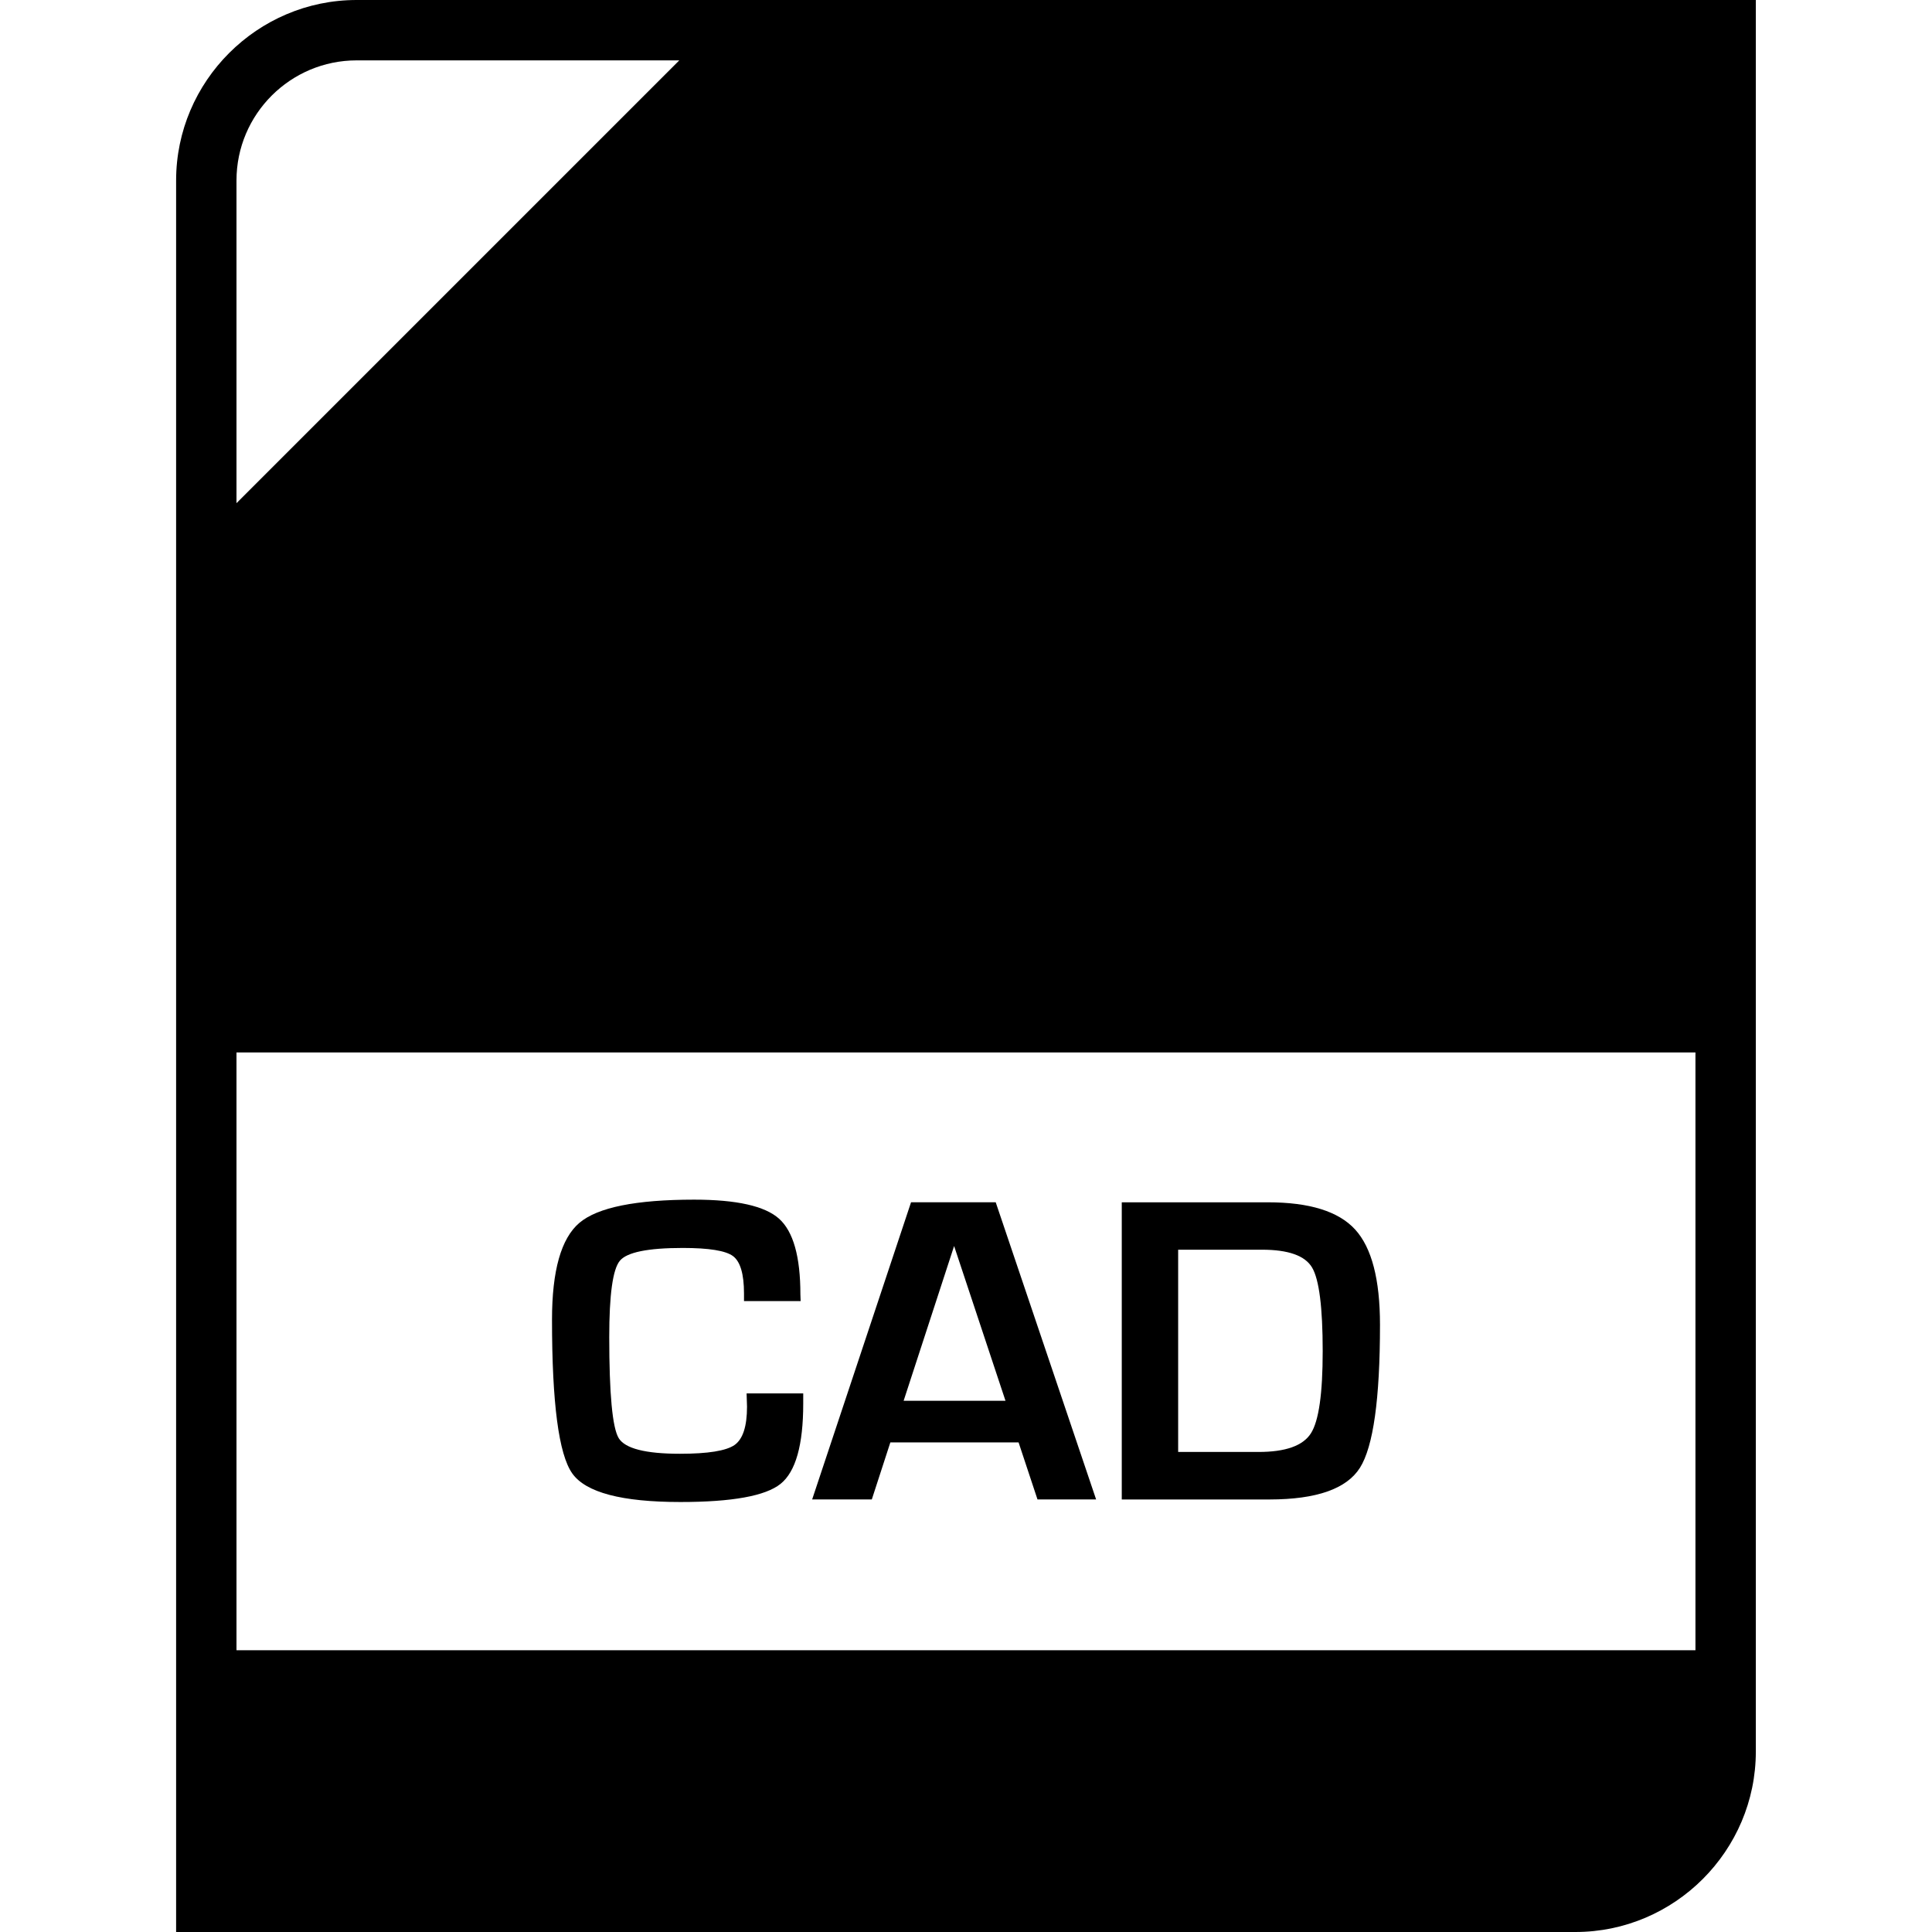
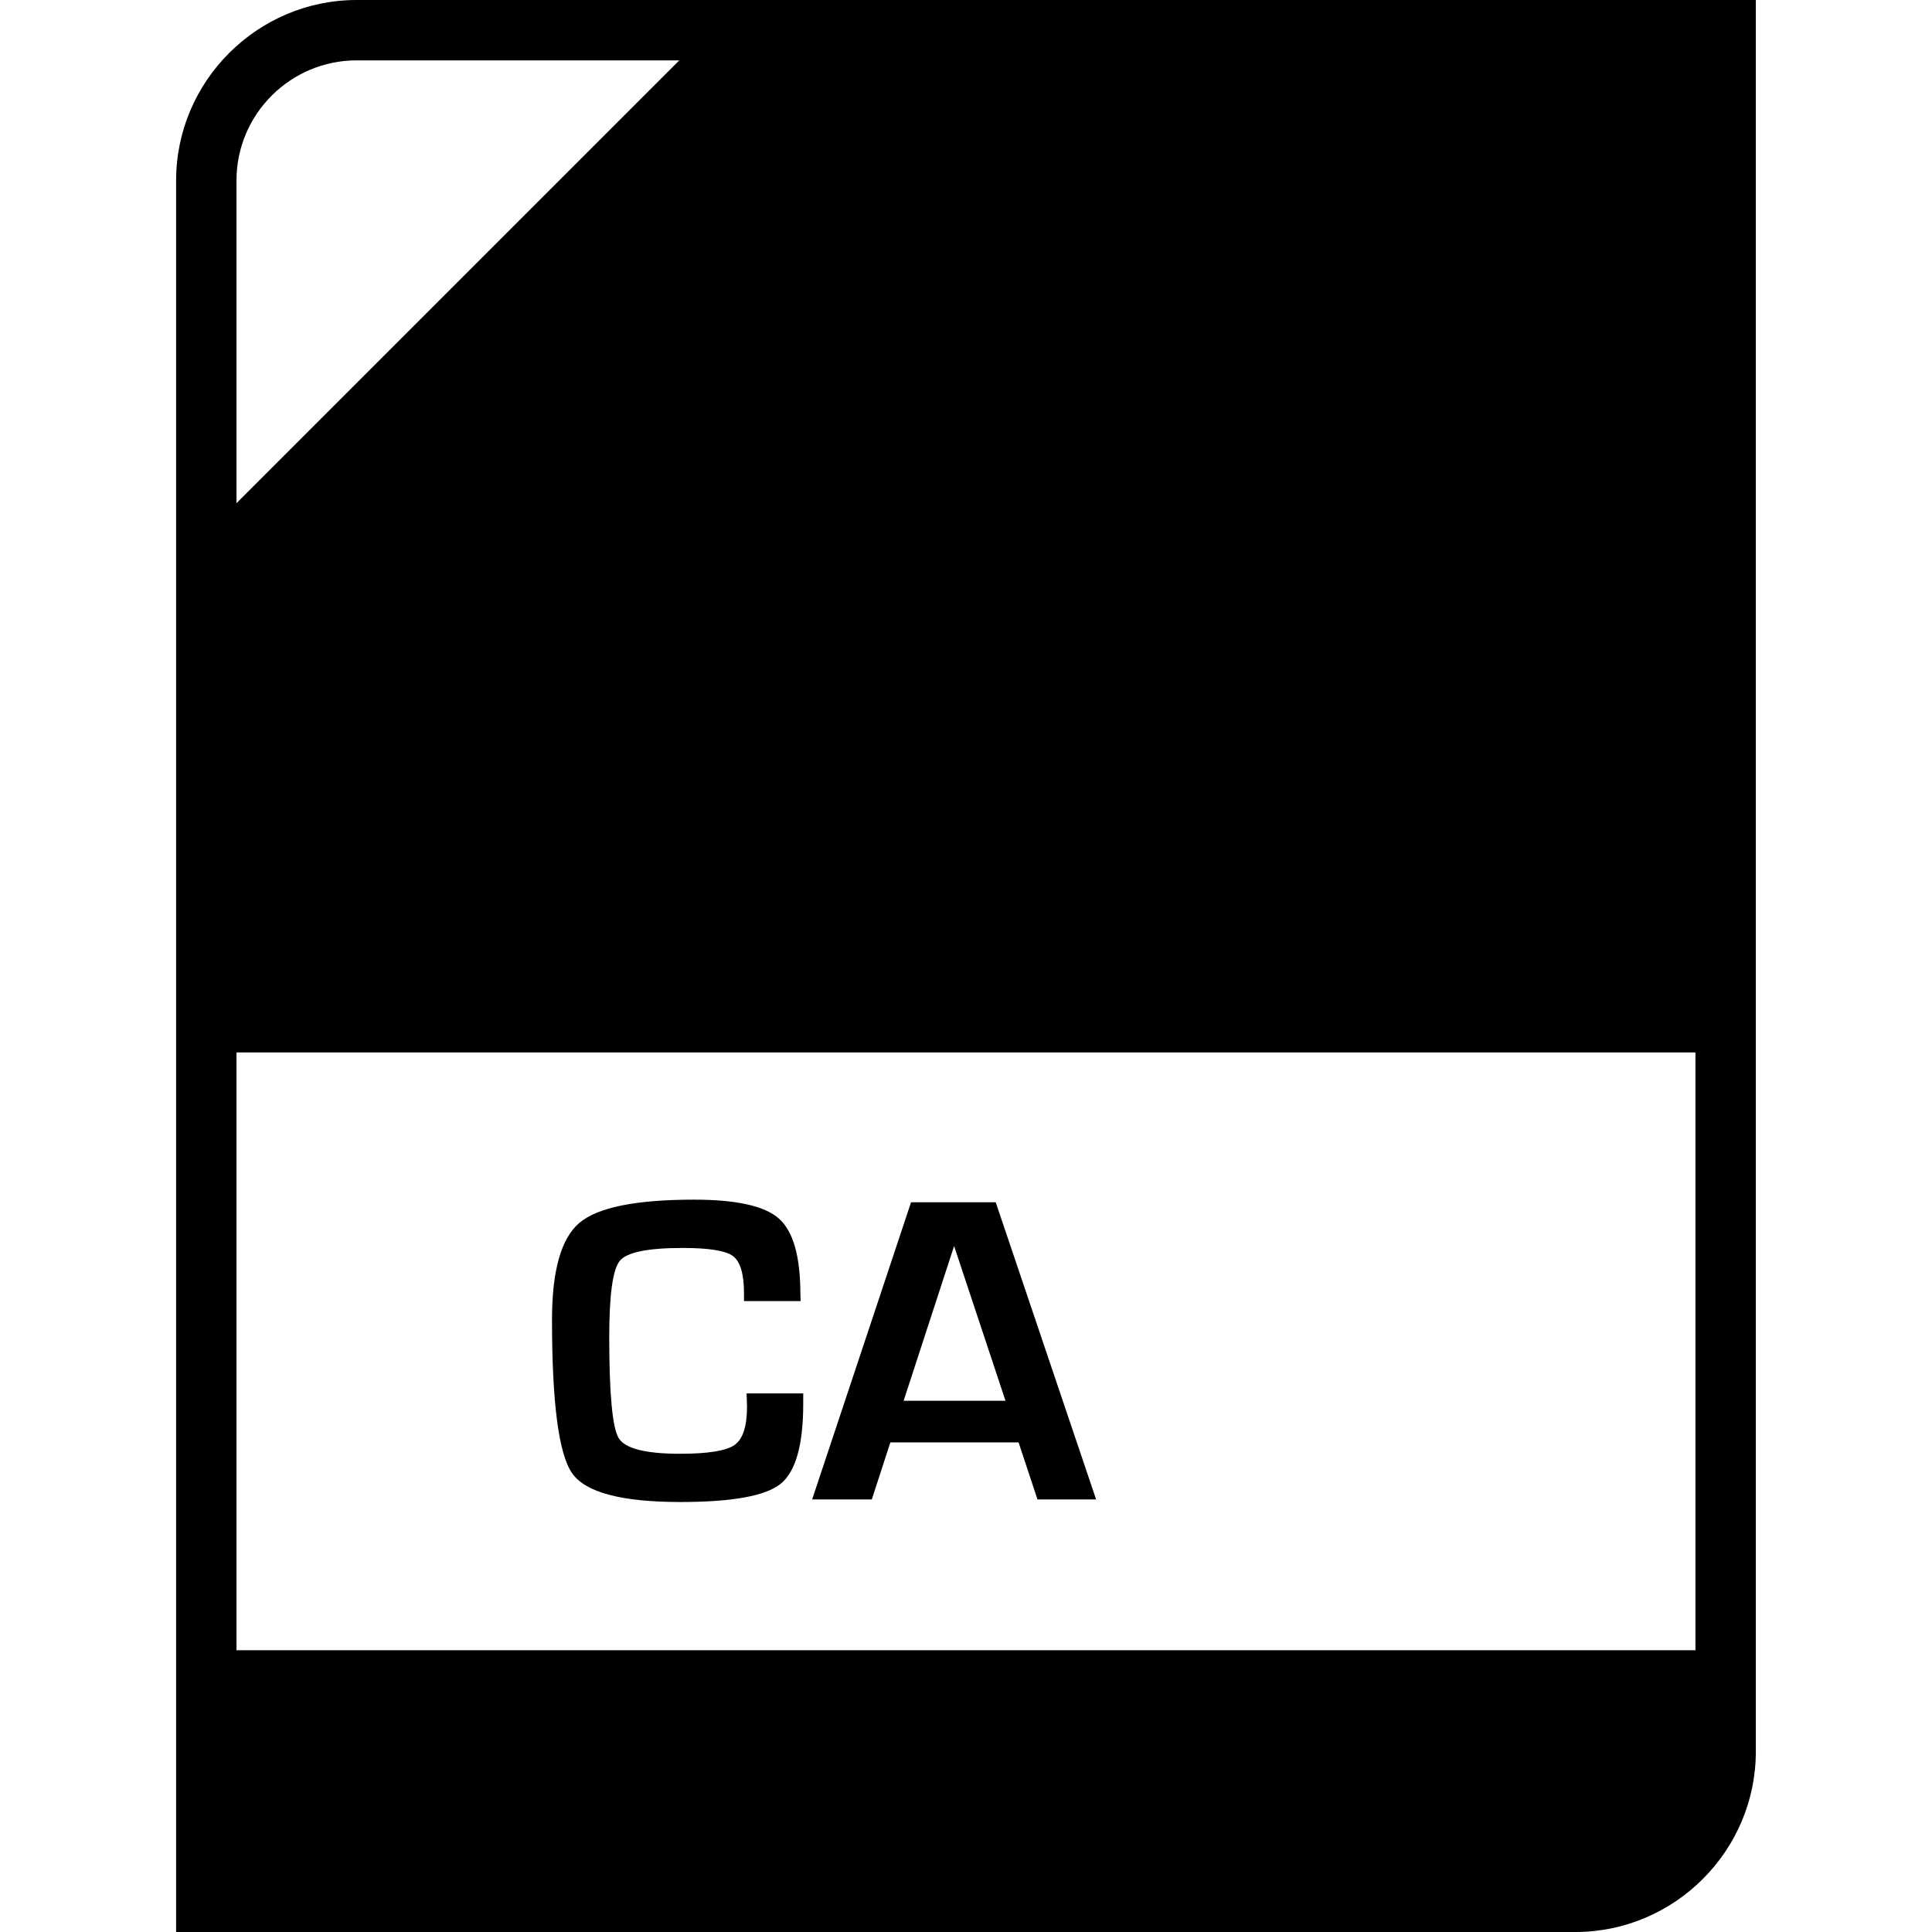
<svg xmlns="http://www.w3.org/2000/svg" enable-background="new 0 0 32 32" version="1.1" viewBox="0 0 32 32" xml:space="preserve">
  <g id="Outline_copy">
    <g>
      <path d="M11.27,24.878c0.856,0,1.409-0.1,1.659-0.301s0.375-0.644,0.375-1.329v-0.169h-0.938l0.007,0.22    c0,0.327-0.069,0.538-0.207,0.635c-0.139,0.096-0.439,0.145-0.903,0.145c-0.572,0-0.911-0.087-1.016-0.26    c-0.104-0.174-0.156-0.731-0.156-1.674c0-0.699,0.058-1.12,0.175-1.262c0.116-0.142,0.465-0.213,1.044-0.213    c0.433,0,0.71,0.045,0.831,0.135c0.121,0.091,0.182,0.297,0.182,0.619v0.126h0.938l-0.004-0.111c0-0.626-0.118-1.043-0.354-1.254    c-0.235-0.21-0.704-0.315-1.406-0.315c-0.964,0-1.598,0.128-1.9,0.384c-0.303,0.257-0.454,0.791-0.454,1.604    c0,1.38,0.111,2.229,0.335,2.546S10.299,24.878,11.27,24.878z" />
-       <path d="M14.747,23.891h2.124l0.313,0.944h0.971l-1.663-4.922h-1.402l-1.638,4.922h0.988L14.747,23.891z M15.803,20.638    l0.851,2.563h-1.687L15.803,20.638z" />
-       <path d="M22.525,24.311c0.221-0.35,0.332-1.14,0.332-2.368c0-0.752-0.137-1.278-0.412-1.579s-0.758-0.45-1.445-0.45h-2.42v4.922    h2.449C21.806,24.835,22.304,24.66,22.525,24.311z M19.514,24.049v-3.35h1.388c0.436,0,0.713,0.098,0.83,0.295    s0.176,0.659,0.176,1.385c0,0.702-0.064,1.156-0.195,1.361c-0.131,0.206-0.42,0.309-0.867,0.309H19.514z" />
+       <path d="M14.747,23.891h2.124l0.313,0.944h0.971l-1.663-4.922h-1.402l-1.638,4.922h0.988L14.747,23.891M15.803,20.638    l0.851,2.563h-1.687L15.803,20.638z" />
      <path d="M2.917,2.989V32h23.176c1.644,0,2.989-1.345,2.989-2.989V0H5.907C4.263,0,2.917,1.345,2.917,2.989z M28.082,27.333H3.917    v-9.901h24.165V27.333z M3.917,8.334V2.989C3.917,1.892,4.81,1,5.907,1h5.344L3.917,8.334z" />
    </g>
  </g>
</svg>